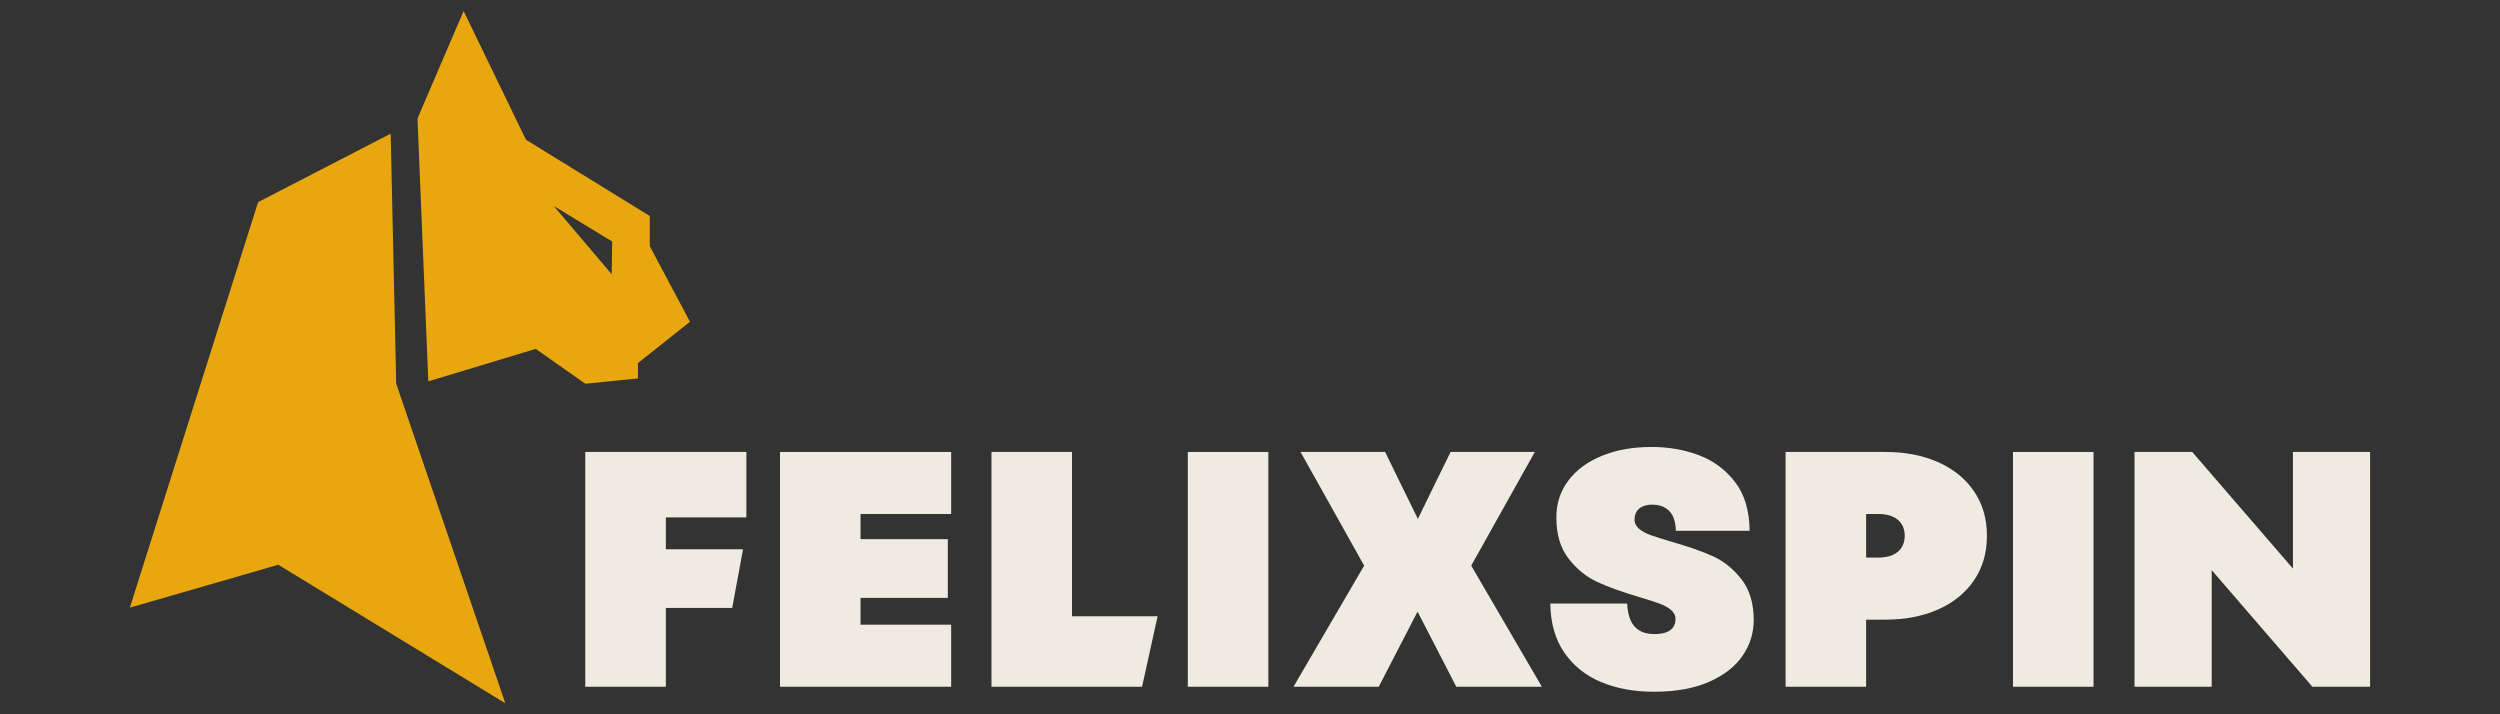
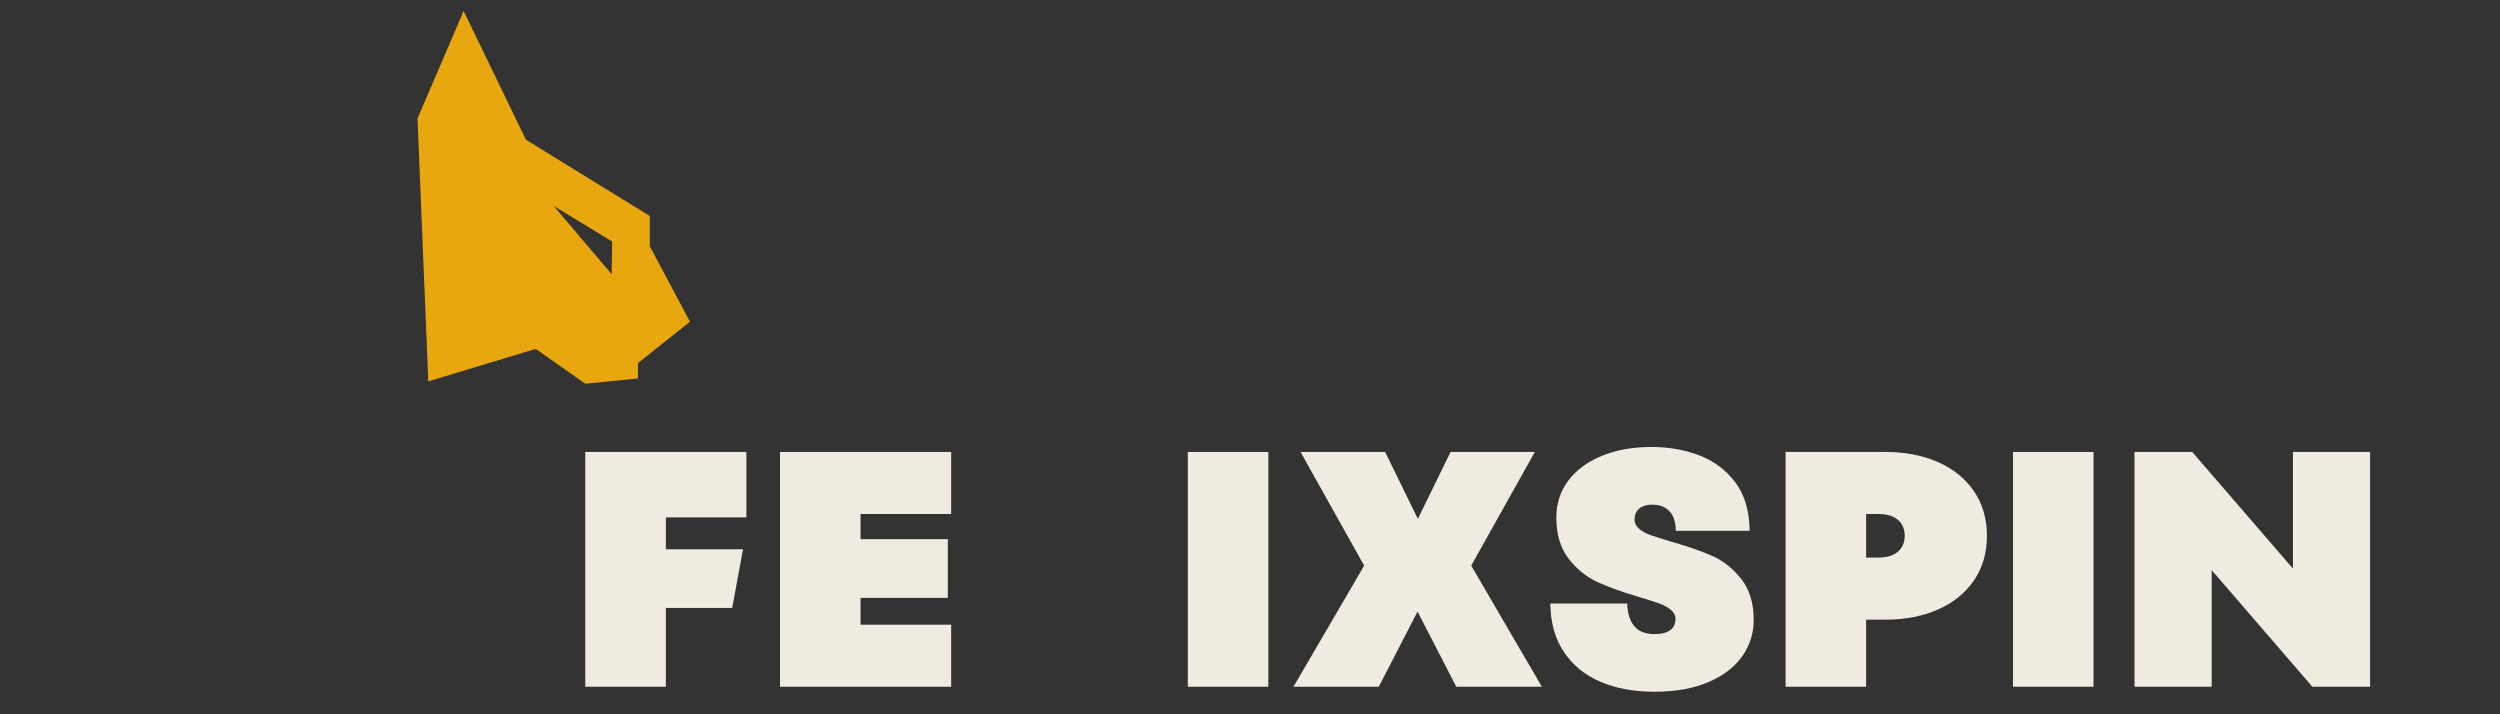
<svg xmlns="http://www.w3.org/2000/svg" id="felixspin" width="560" height="160" viewBox="0 0 560 160">
  <rect x="0" y="0" width="560" height="160" fill="#333333" stroke="none" />
  <defs>
    <style>
      .cls-1 {
        fill: #efebe0;
      }

      .cls-2 {
        fill: #e8a70f;
      }
    </style>
  </defs>
  <path class="cls-1" d="M131.11,153.83h18.04v-17.65h14.86l2.43-13.15h-17.29v-7.14h18.04v-14.65h-36.09v52.59Z" />
  <path class="cls-1" d="M192.76,133.92h19.55v-13.15h-19.55v-5.63h20.3v-13.9h-38.34v52.59h38.34v-13.9h-20.3v-6.01Z" />
-   <path class="cls-1" d="M240.13,101.24h-18.04v52.59h33.73l3.48-15.78h-19.17v-36.81Z" />
  <path class="cls-1" d="M284.11,101.24h-18.04v52.59h18.04v-52.59Z" />
  <path class="cls-1" d="M343.8,101.24h-18.87l-7.33,14.99-7.33-14.99h-18.95l14.25,25.46-15.83,27.13h19.1l8.69-16.83,8.68,16.83h19.17l-15.83-27.13,14.25-25.46Z" />
  <path class="cls-1" d="M383.69,124.6c-2.43-1.1-5.5-2.18-9.21-3.23-2-.6-3.55-1.09-4.62-1.46-1.08-.38-1.97-.85-2.67-1.43-.7-.58-1.05-1.26-1.05-2.07,0-.7.15-1.3.45-1.8.3-.5.75-.89,1.35-1.16.6-.27,1.33-.41,2.18-.41,1.25,0,2.28.28,3.08.83.8.55,1.37,1.27,1.69,2.14.32.88.49,1.84.49,2.89h16.54c-.05-4.51-1.14-8.15-3.27-10.93-2.13-2.78-4.84-4.78-8.12-6.01-3.28-1.23-6.81-1.84-10.56-1.84-4.21,0-7.93.66-11.16,1.99-3.23,1.33-5.74,3.18-7.52,5.56-1.78,2.38-2.67,5.12-2.67,8.23,0,3.81.92,6.89,2.75,9.24,1.83,2.35,3.97,4.09,6.43,5.22,2.46,1.13,5.54,2.24,9.25,3.34,2,.6,3.53,1.09,4.58,1.46,1.05.38,1.93.85,2.63,1.43.7.58,1.05,1.27,1.05,2.07,0,.7-.16,1.3-.49,1.8-.33.5-.84.89-1.54,1.16-.7.28-1.63.41-2.78.41-1.3,0-2.39-.26-3.27-.79-.88-.53-1.54-1.3-1.99-2.33-.45-1.03-.7-2.27-.75-3.72h-17.22c.05,4.36,1.09,8.01,3.12,10.97,2.03,2.96,4.77,5.16,8.23,6.61,3.46,1.45,7.42,2.18,11.88,2.18,4.86,0,8.97-.74,12.33-2.22s5.86-3.43,7.52-5.86c1.65-2.43,2.48-5.07,2.48-7.93,0-3.81-.92-6.87-2.75-9.2-1.83-2.33-3.96-4.04-6.39-5.15Z" />
  <path class="cls-1" d="M434.06,103.49c-3.43-1.5-7.33-2.25-11.69-2.25h-22.4v52.59h18.04v-15.03h4.36c4.36,0,8.26-.75,11.69-2.25,3.43-1.5,6.13-3.67,8.08-6.5,1.95-2.83,2.93-6.17,2.93-10.03s-.98-7.2-2.93-10.03c-1.95-2.83-4.65-5-8.08-6.5ZM425.98,122.61c-.45.73-1.12,1.29-1.99,1.69-.88.4-1.97.6-3.27.6h-2.71v-9.77h2.71c1.3,0,2.39.2,3.27.6.88.4,1.54.96,1.99,1.69.45.73.68,1.59.68,2.59s-.23,1.87-.68,2.59Z" />
-   <path class="cls-1" d="M468.95,101.24h-18.04v52.59h18.04v-52.59Z" />
+   <path class="cls-1" d="M468.95,101.24h-18.04v52.59h18.04Z" />
  <path class="cls-1" d="M513.62,101.24v26.12l-22.56-26.12h-12.93v52.59h17.29v-26.12l22.55,26.12h12.93v-52.59h-17.29Z" />
-   <path class="cls-2" d="M87.51,29.93l1.24,56.02,24.44,71.58-50.85-31.03-33.25,9.61,28.73-90.84,29.7-15.33Z" />
  <path class="cls-2" d="M145.55,55.13v-6.75l-27.74-17.08-13.96-28.83-10.33,24.07,2.42,58.88,24.06-7.27,11.12,7.81,11.78-1.19v-3.44l11.65-9.26-9-16.93ZM137.02,61.43l-12.99-15.3,13.1,7.97-.11,7.33Z" />
</svg>